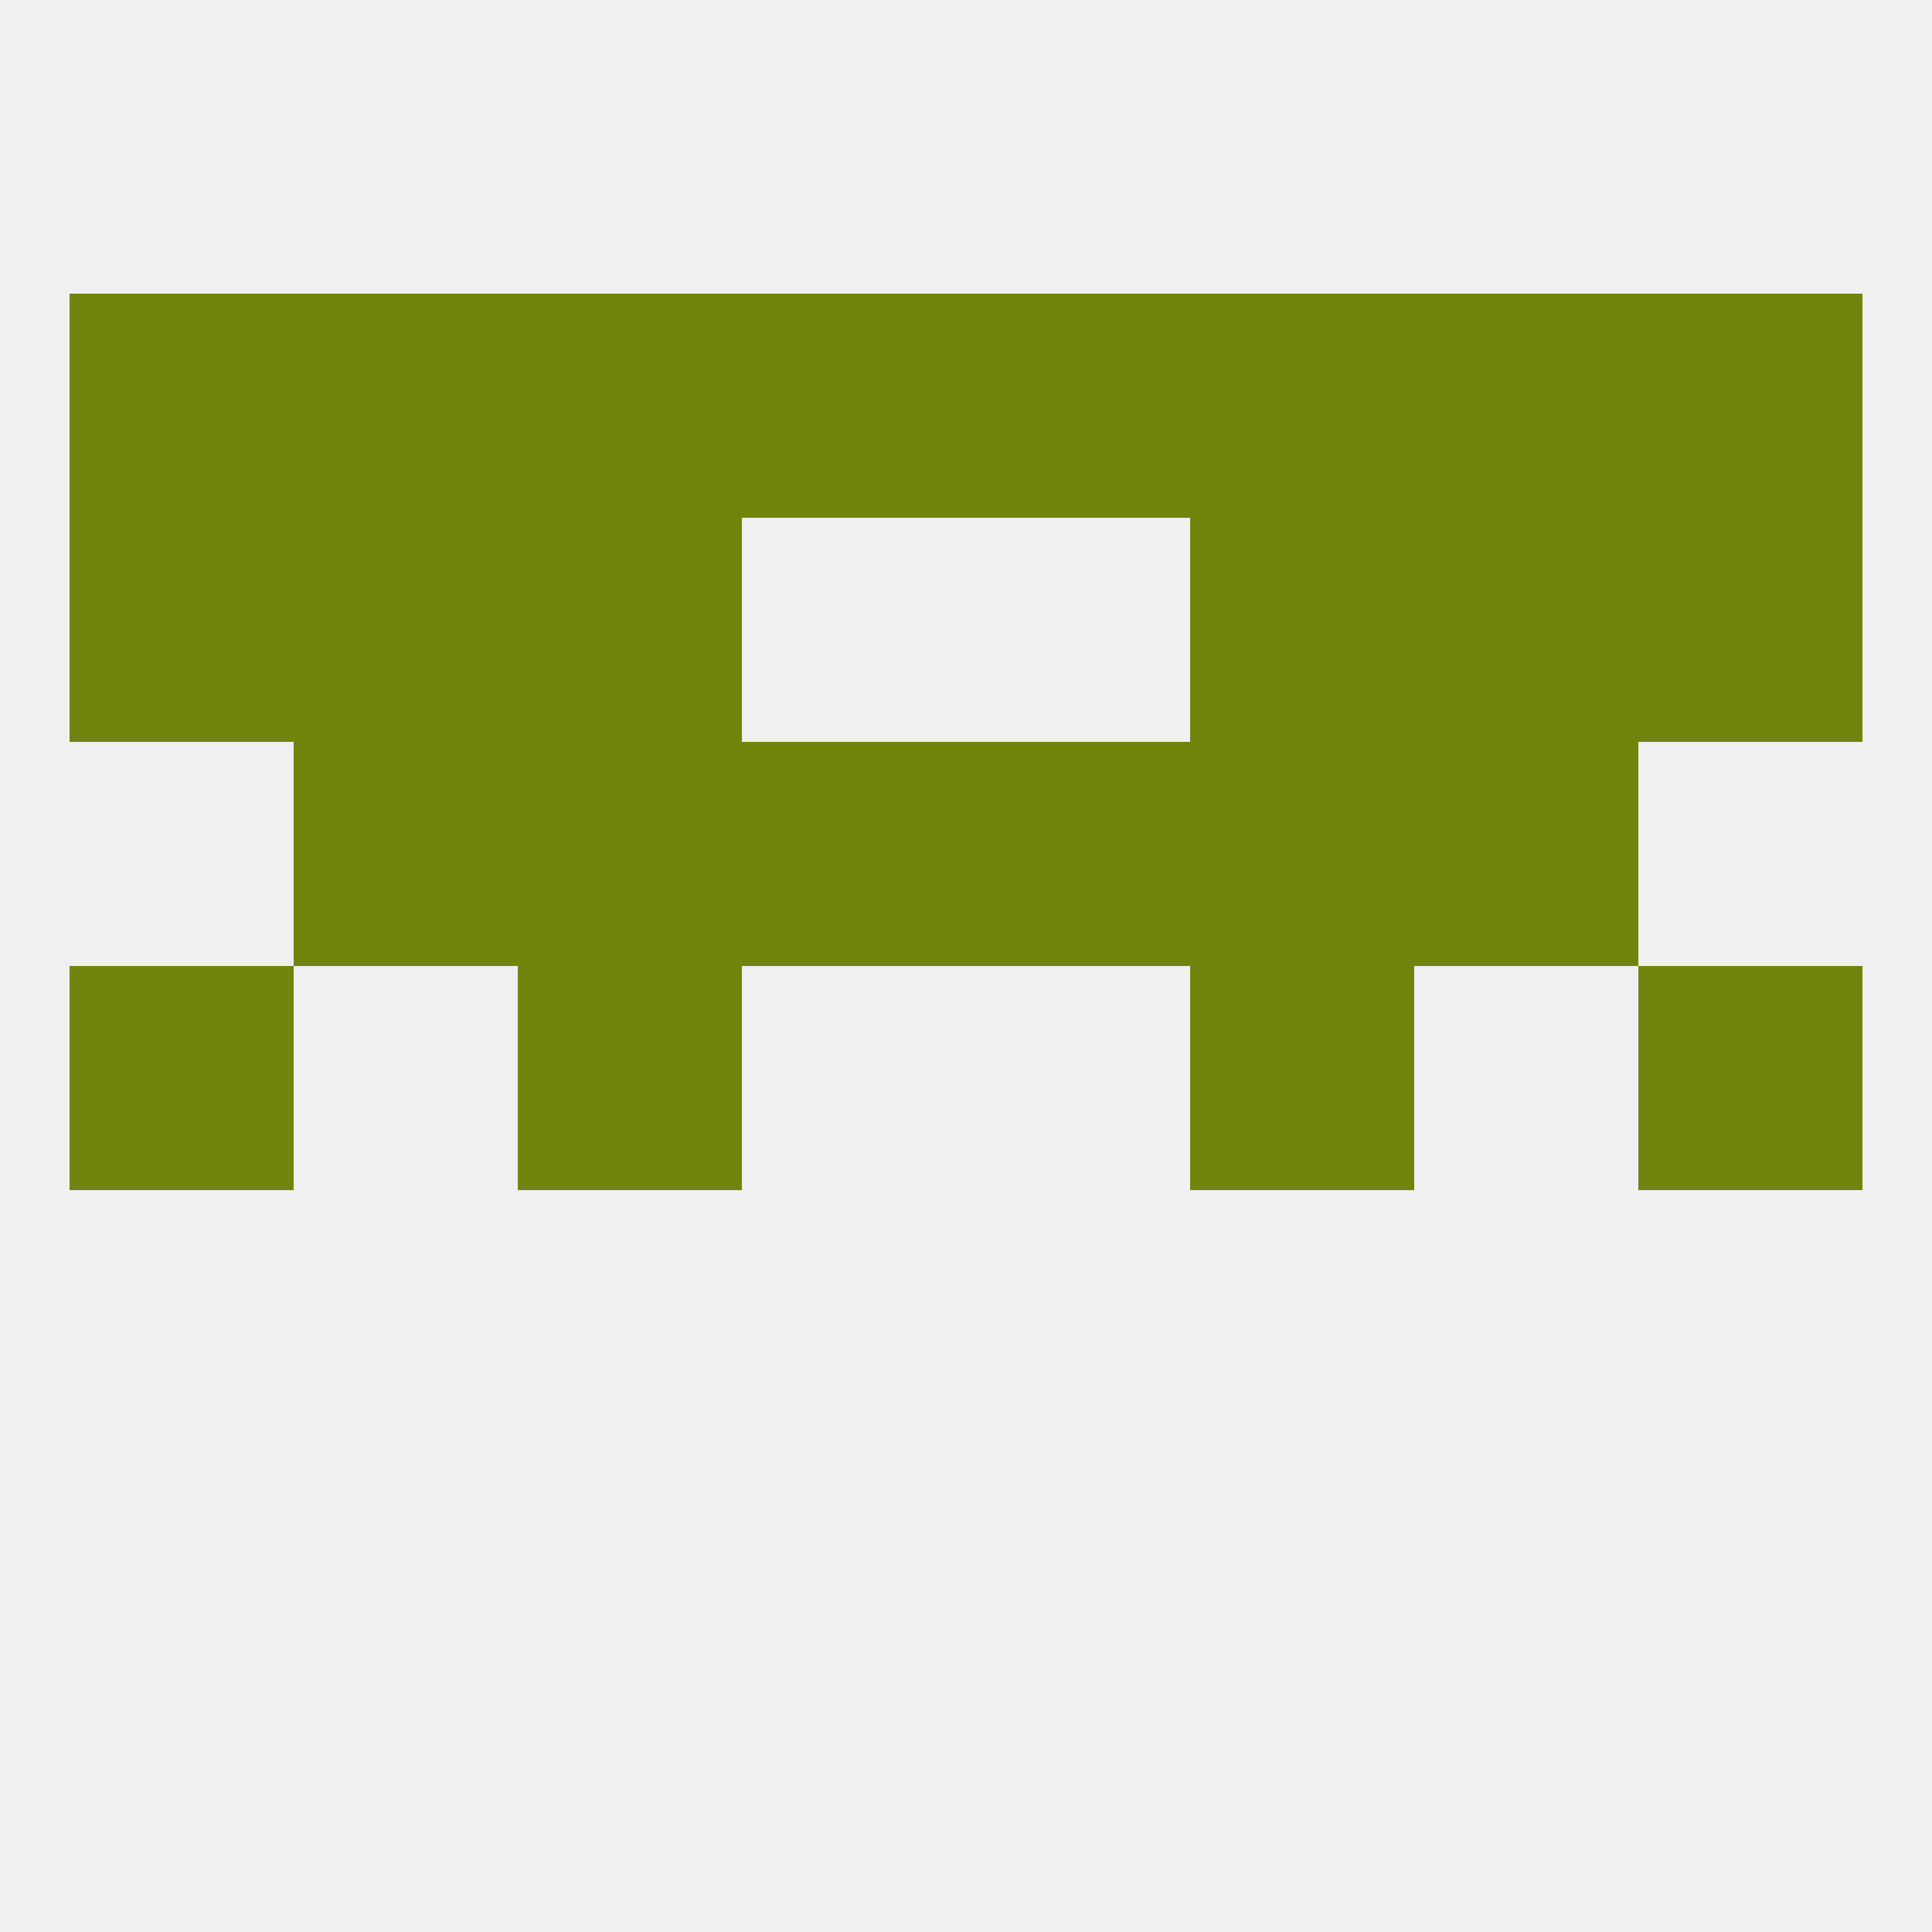
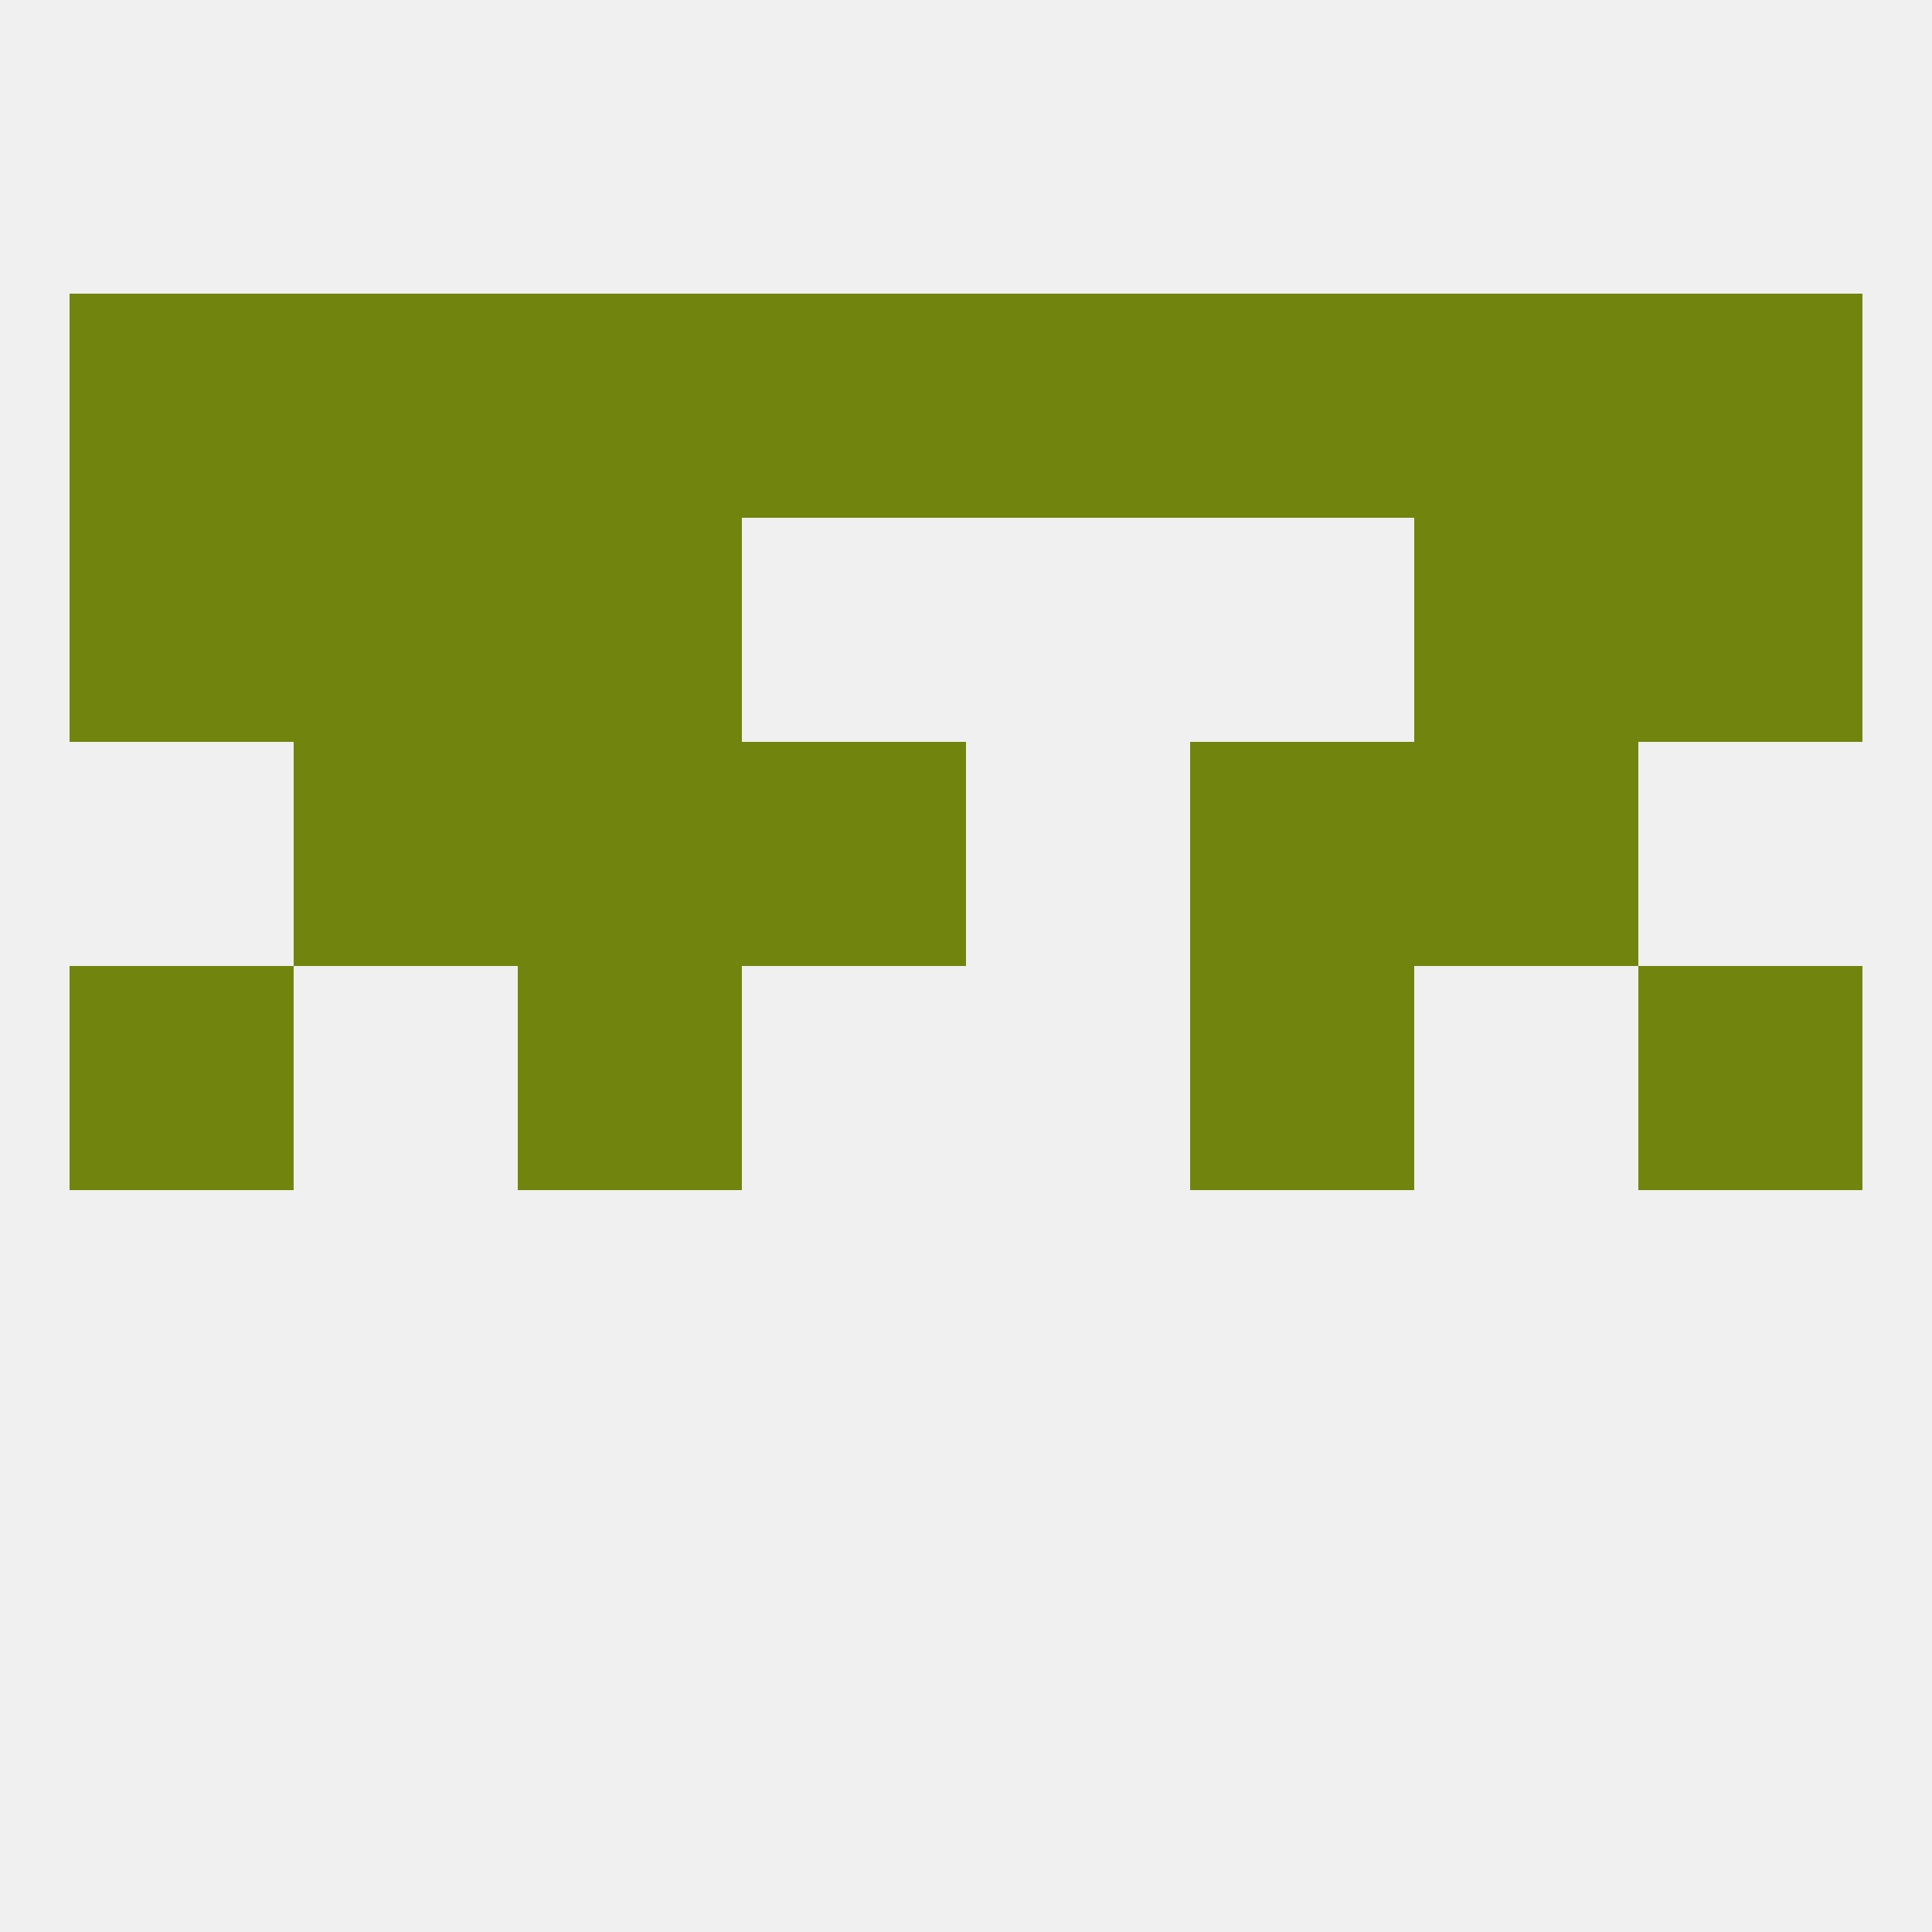
<svg xmlns="http://www.w3.org/2000/svg" version="1.1" baseprofile="full" width="250" height="250" viewBox="0 0 250 250">
  <rect width="100%" height="100%" fill="rgba(240,240,240,255)" />
  <rect x="9" y="67" width="29" height="29" fill="rgba(113,133,14,255)" />
  <rect x="212" y="67" width="29" height="29" fill="rgba(113,133,14,255)" />
  <rect x="67" y="67" width="29" height="29" fill="rgba(113,133,14,255)" />
-   <rect x="154" y="67" width="29" height="29" fill="rgba(113,133,14,255)" />
  <rect x="38" y="67" width="29" height="29" fill="rgba(113,133,14,255)" />
  <rect x="183" y="67" width="29" height="29" fill="rgba(113,133,14,255)" />
  <rect x="183" y="38" width="29" height="29" fill="rgba(113,133,14,255)" />
  <rect x="67" y="38" width="29" height="29" fill="rgba(113,133,14,255)" />
  <rect x="154" y="38" width="29" height="29" fill="rgba(113,133,14,255)" />
  <rect x="38" y="38" width="29" height="29" fill="rgba(113,133,14,255)" />
  <rect x="9" y="38" width="29" height="29" fill="rgba(113,133,14,255)" />
  <rect x="212" y="38" width="29" height="29" fill="rgba(113,133,14,255)" />
  <rect x="96" y="38" width="29" height="29" fill="rgba(113,133,14,255)" />
  <rect x="125" y="38" width="29" height="29" fill="rgba(113,133,14,255)" />
  <rect x="212" y="125" width="29" height="29" fill="rgba(113,133,14,255)" />
  <rect x="67" y="125" width="29" height="29" fill="rgba(113,133,14,255)" />
  <rect x="154" y="125" width="29" height="29" fill="rgba(113,133,14,255)" />
  <rect x="9" y="125" width="29" height="29" fill="rgba(113,133,14,255)" />
  <rect x="38" y="96" width="29" height="29" fill="rgba(113,133,14,255)" />
  <rect x="183" y="96" width="29" height="29" fill="rgba(113,133,14,255)" />
  <rect x="96" y="96" width="29" height="29" fill="rgba(113,133,14,255)" />
-   <rect x="125" y="96" width="29" height="29" fill="rgba(113,133,14,255)" />
  <rect x="67" y="96" width="29" height="29" fill="rgba(113,133,14,255)" />
  <rect x="154" y="96" width="29" height="29" fill="rgba(113,133,14,255)" />
</svg>